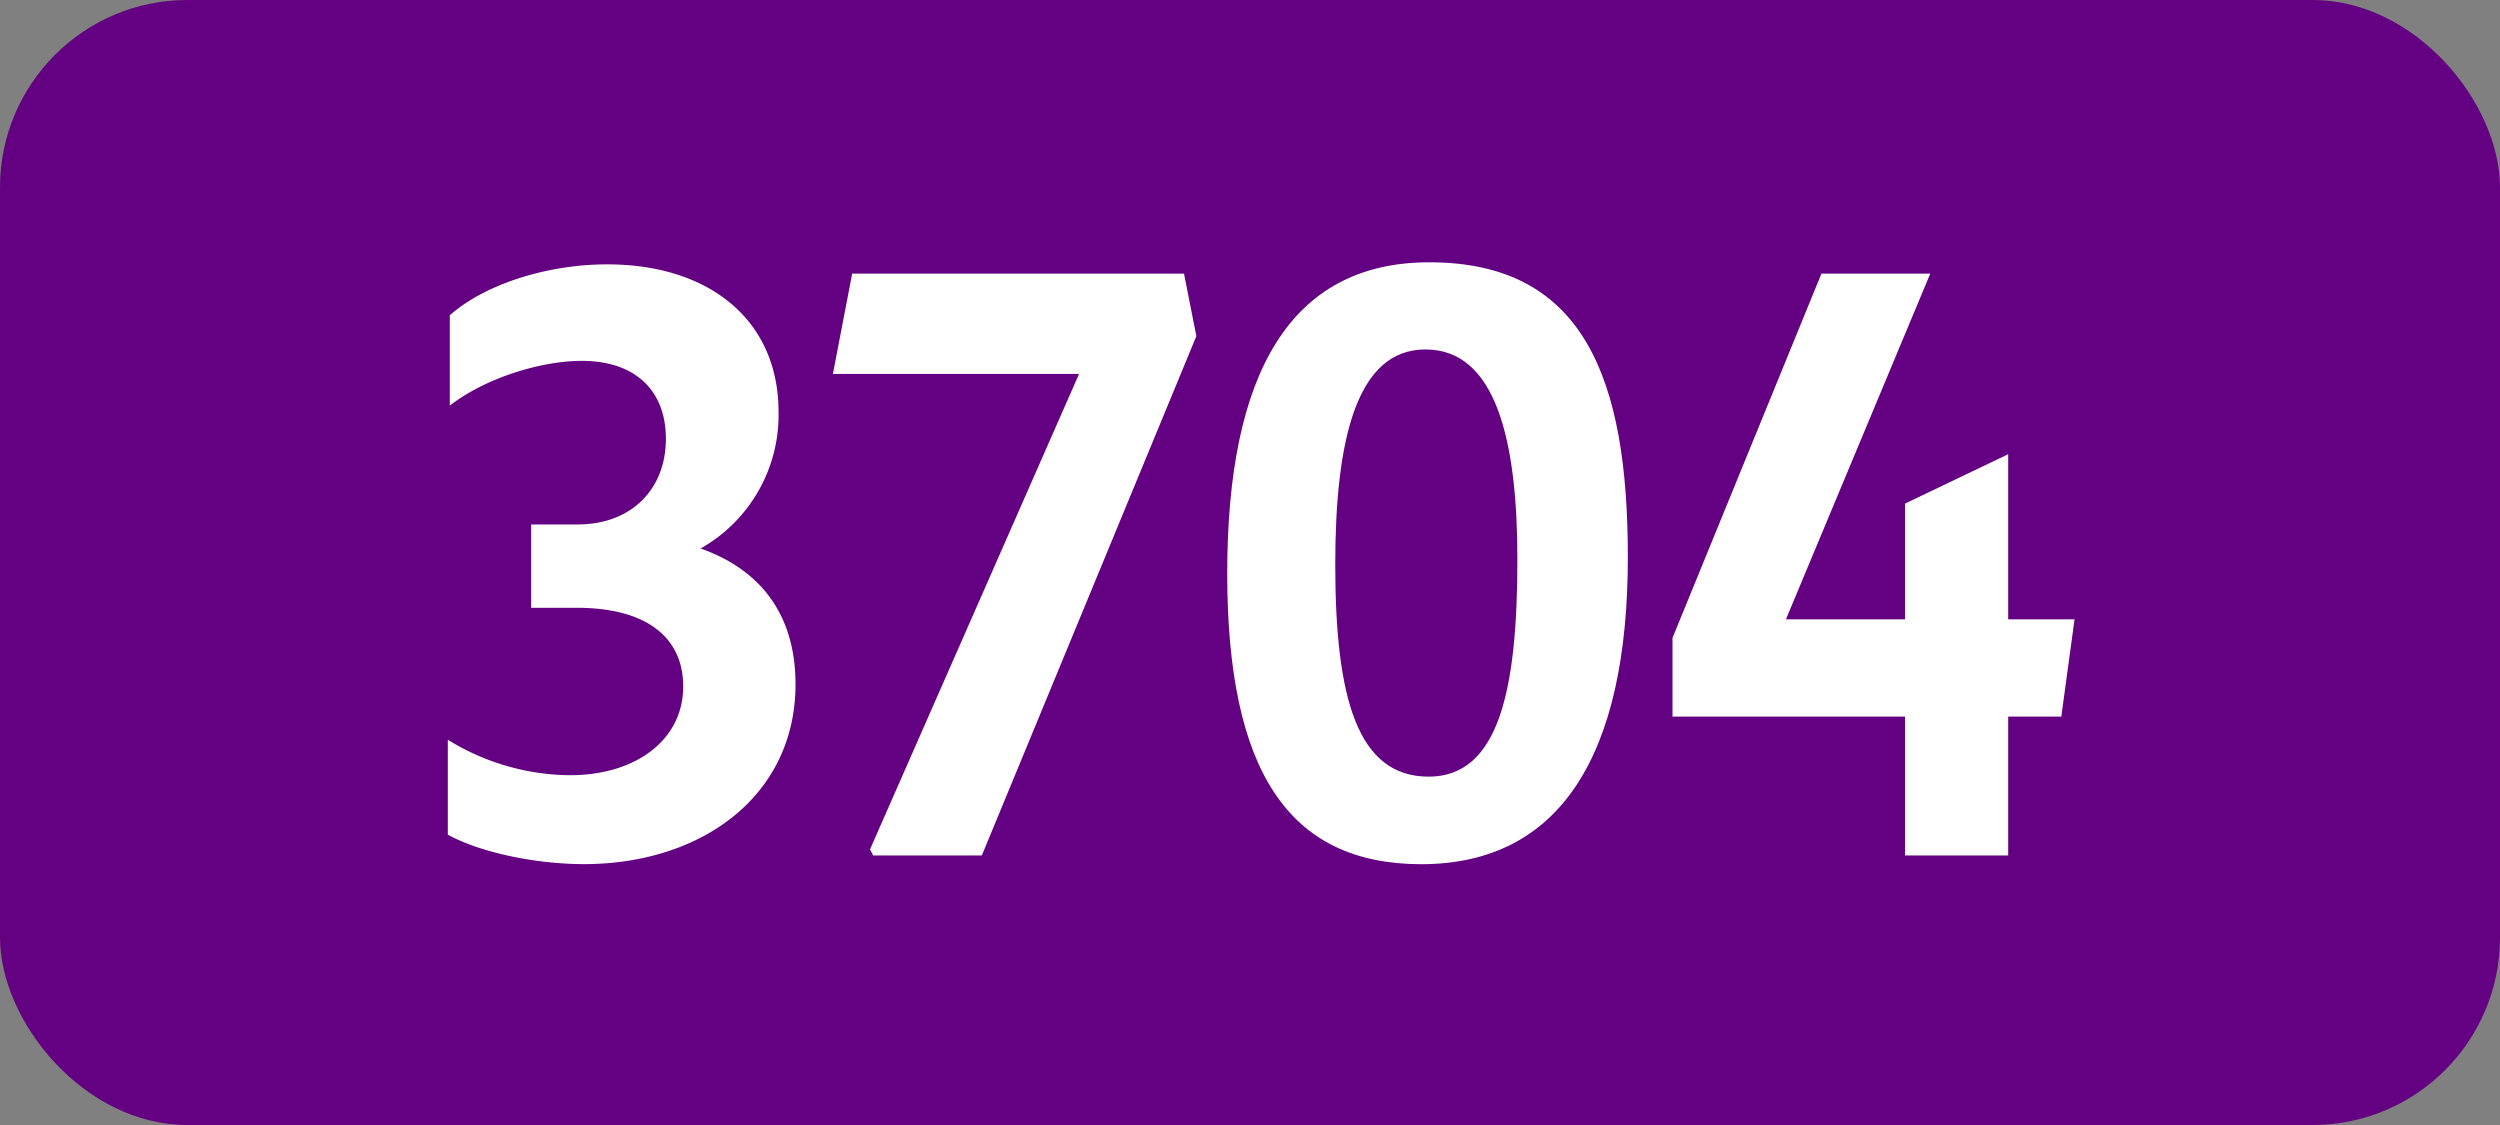
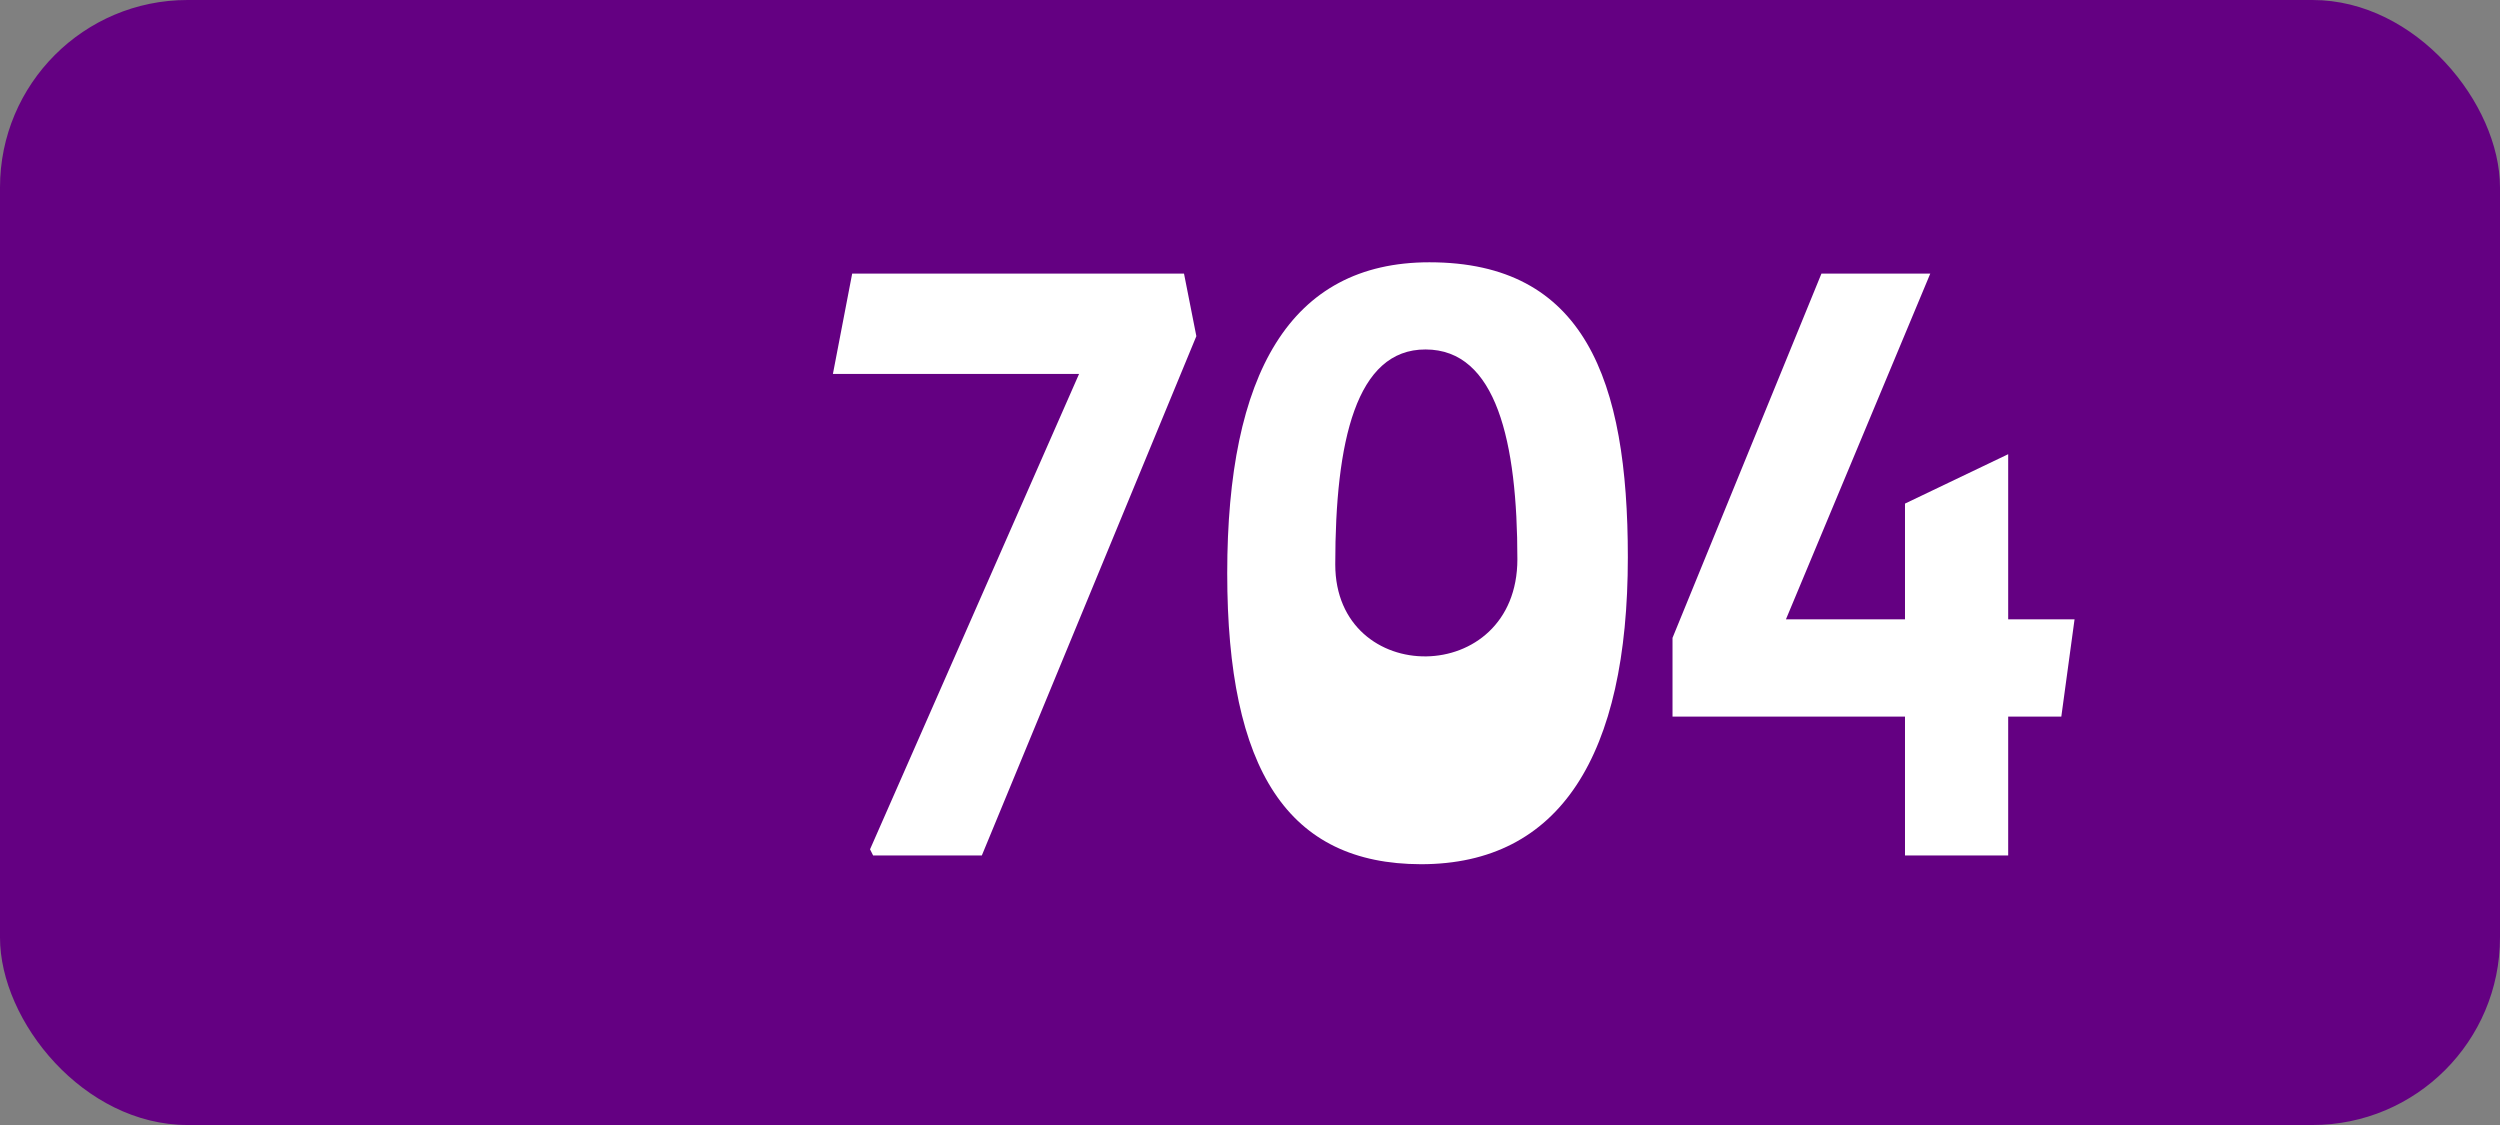
<svg xmlns="http://www.w3.org/2000/svg" viewBox="0 0 566.93 255.12">
  <rect x="0" y="0" width="566.93" height="255.12" fill="#808080" stroke="none" />
  <defs>
    <style>.cls-1{fill:#640082;}.cls-2{fill:#fff;}</style>
  </defs>
  <g id="Calque_2" data-name="Calque 2">
    <g id="indices_de_ligne" data-name="indices de ligne">
      <rect class="cls-1" width="566.93" height="255.12" rx="42.52" />
-       <path class="cls-2" d="M101.55,189.28V167.75a53.47,53.47,0,0,0,27.65,8.05c15.05,0,25.73-8.05,25.73-20.12,0-11.2-8.4-17.85-24.15-17.85H120.45v-18.9H131c12.08,0,20-7.88,20-19.43,0-11-7-17.67-19.07-17.67-8.93,0-21.53,3.67-29.93,10.15V71.5c7.88-7,22-11.55,35.7-11.55,23.1,0,38.85,12.6,38.85,33.43a34.75,34.75,0,0,1-17.67,31c13.82,4.9,21.52,15.23,21.52,30.8,0,25.2-21.17,40.78-48,40.78C120.8,195.93,108.55,193.13,101.55,189.28Z" transform="translate(0)" />
      <path class="cls-2" d="M198,194l-.7-1.4L244.7,84.8H188.88l4.37-22.75H268.5l2.8,14.18L222.65,194Z" transform="translate(0)" />
-       <path class="cls-2" d="M278.3,130c0-45.15,14.18-70.52,45.85-70.52,35.18,0,45,26.6,45,66.85,0,45-15.4,69.65-46.9,69.65C292.13,195.93,278.3,174.75,278.3,130Zm65.8-3.15c0-26.6-4.72-47.6-20.82-47.6C307.53,79.2,302.8,100,302.8,128c0,30.45,5.08,48.12,21.18,48.12S344.1,156,344.1,126.8Z" transform="translate(0)" />
+       <path class="cls-2" d="M278.3,130c0-45.15,14.18-70.52,45.85-70.52,35.18,0,45,26.6,45,66.85,0,45-15.4,69.65-46.9,69.65C292.13,195.93,278.3,174.75,278.3,130Zm65.8-3.15c0-26.6-4.72-47.6-20.82-47.6C307.53,79.2,302.8,100,302.8,128S344.1,156,344.1,126.8Z" transform="translate(0)" />
      <path class="cls-2" d="M432,162.5H379.28V144.65l33.77-82.6h24.68L405,140.45H432V114.2L455.4,103v37.45h15.05l-3,22.05H455.4V194H432Z" transform="translate(0)" />
    </g>
  </g>
</svg>